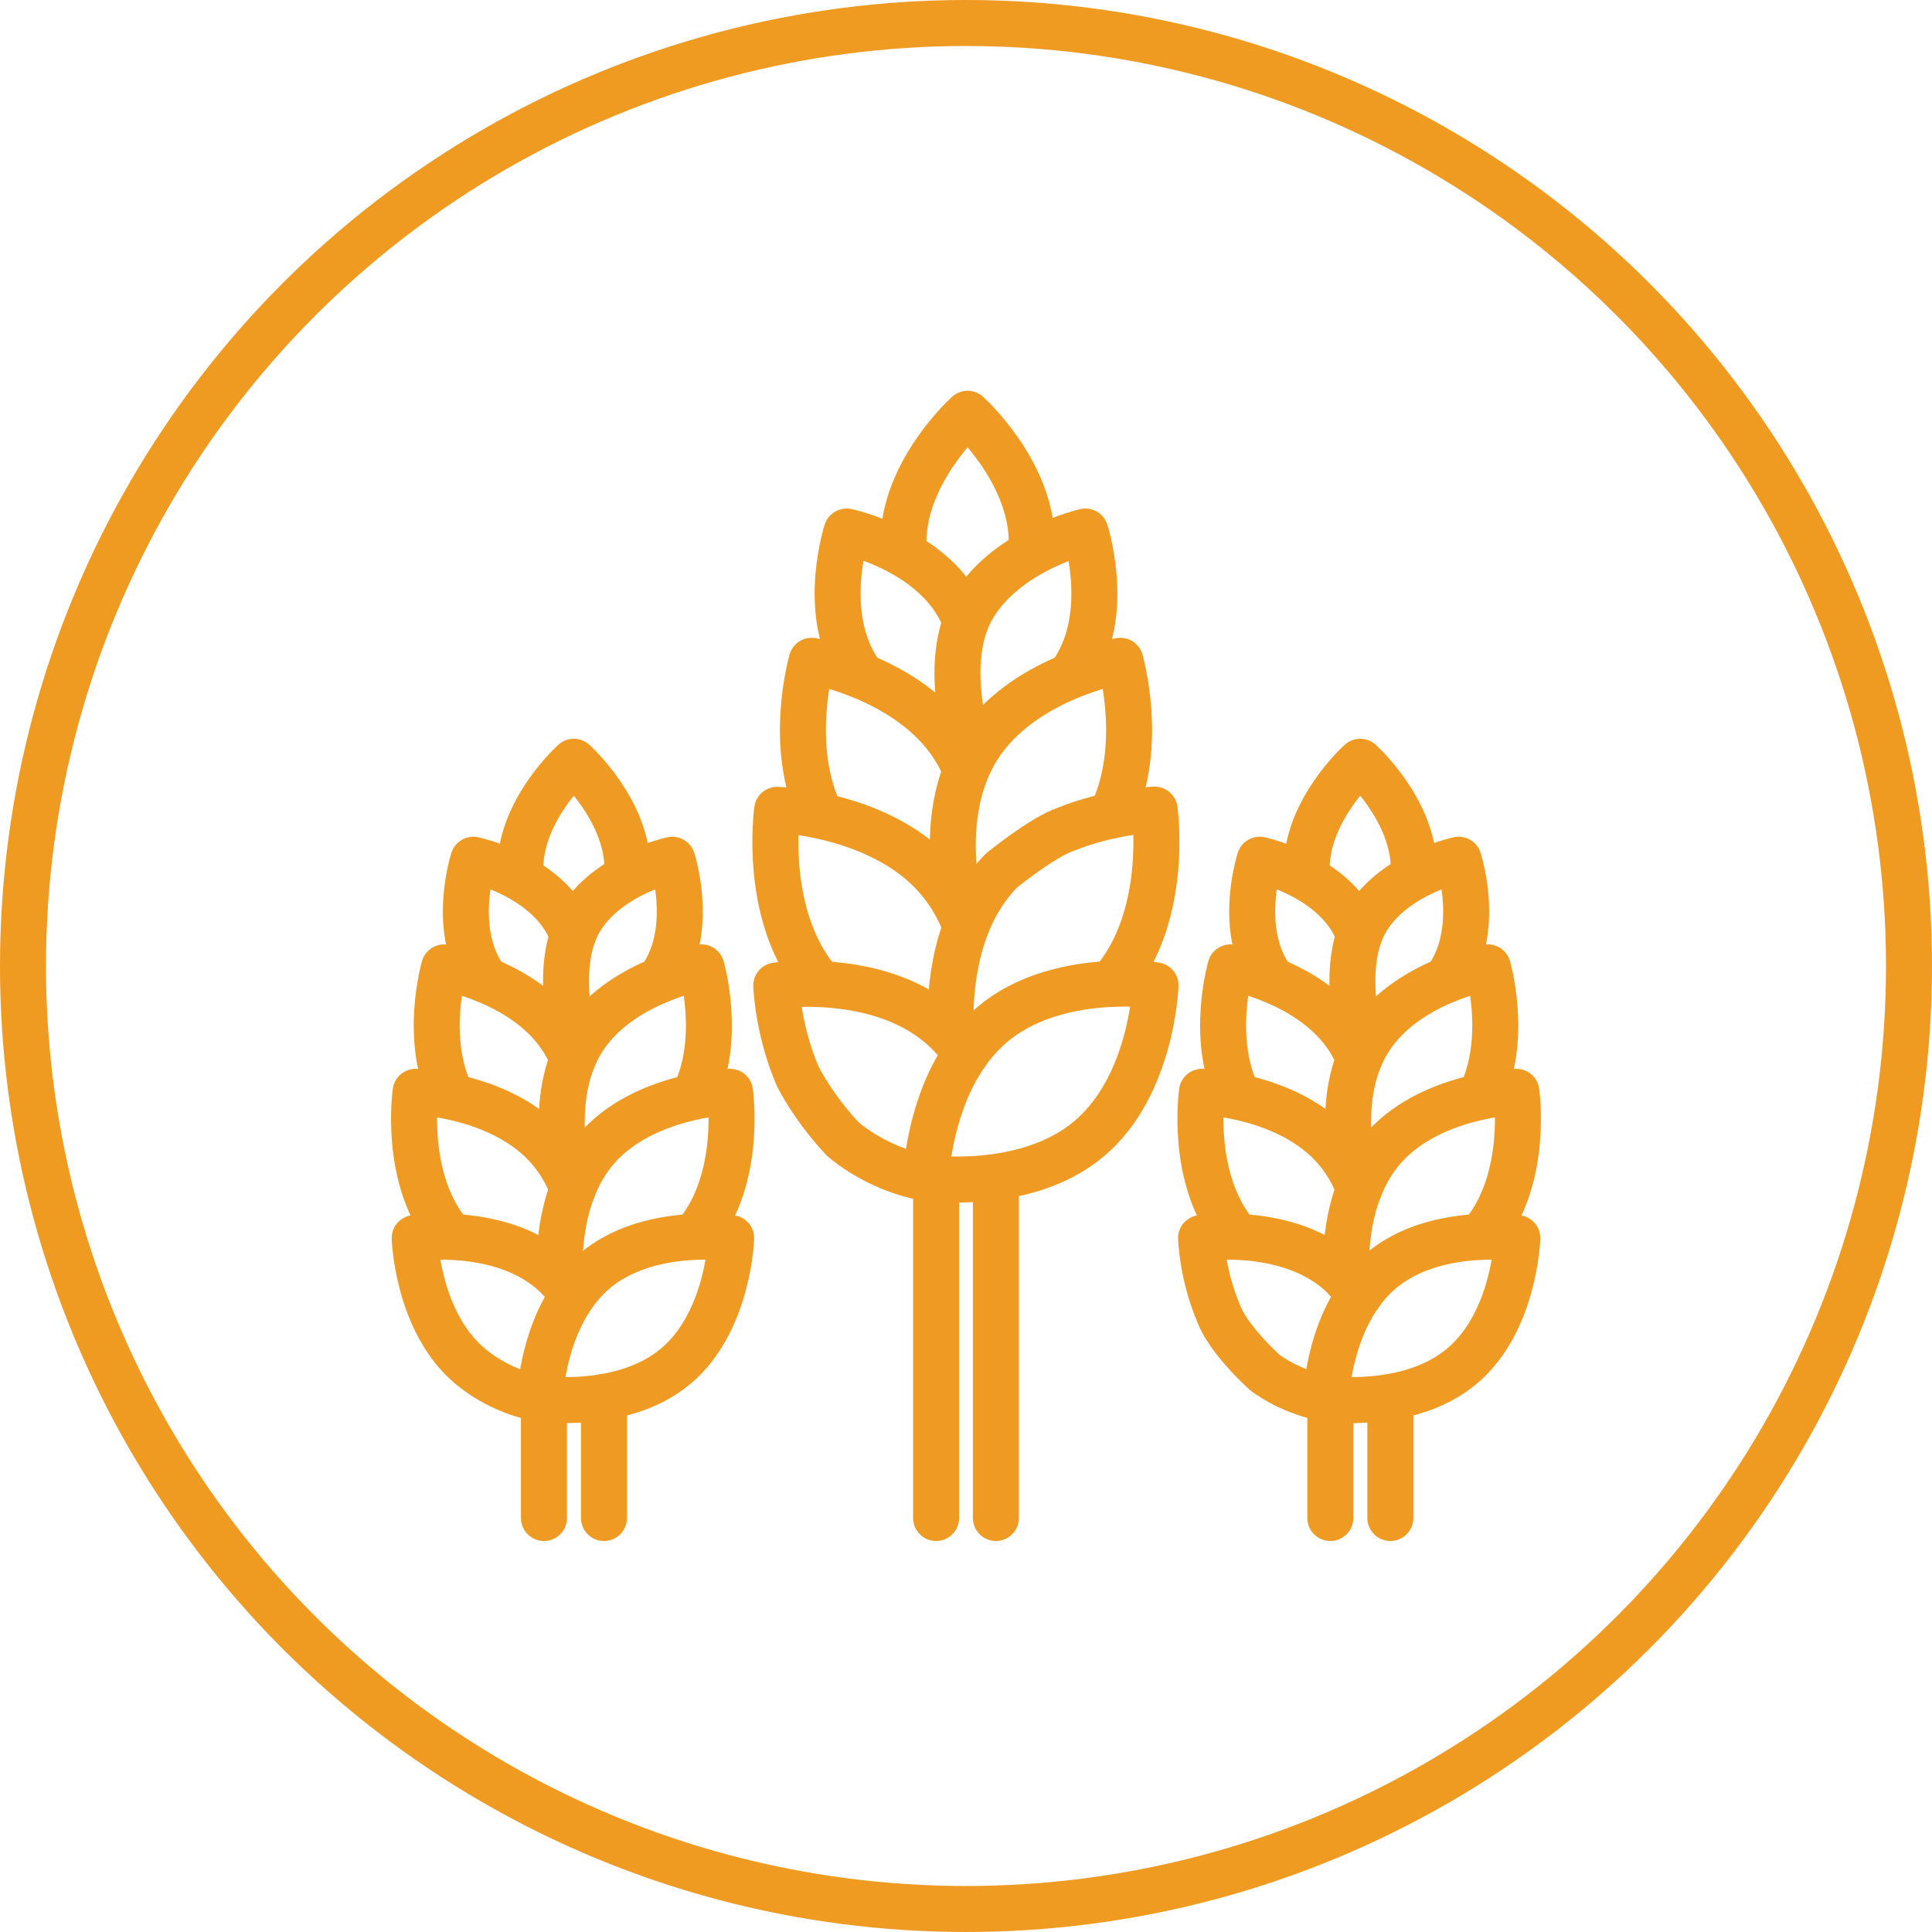
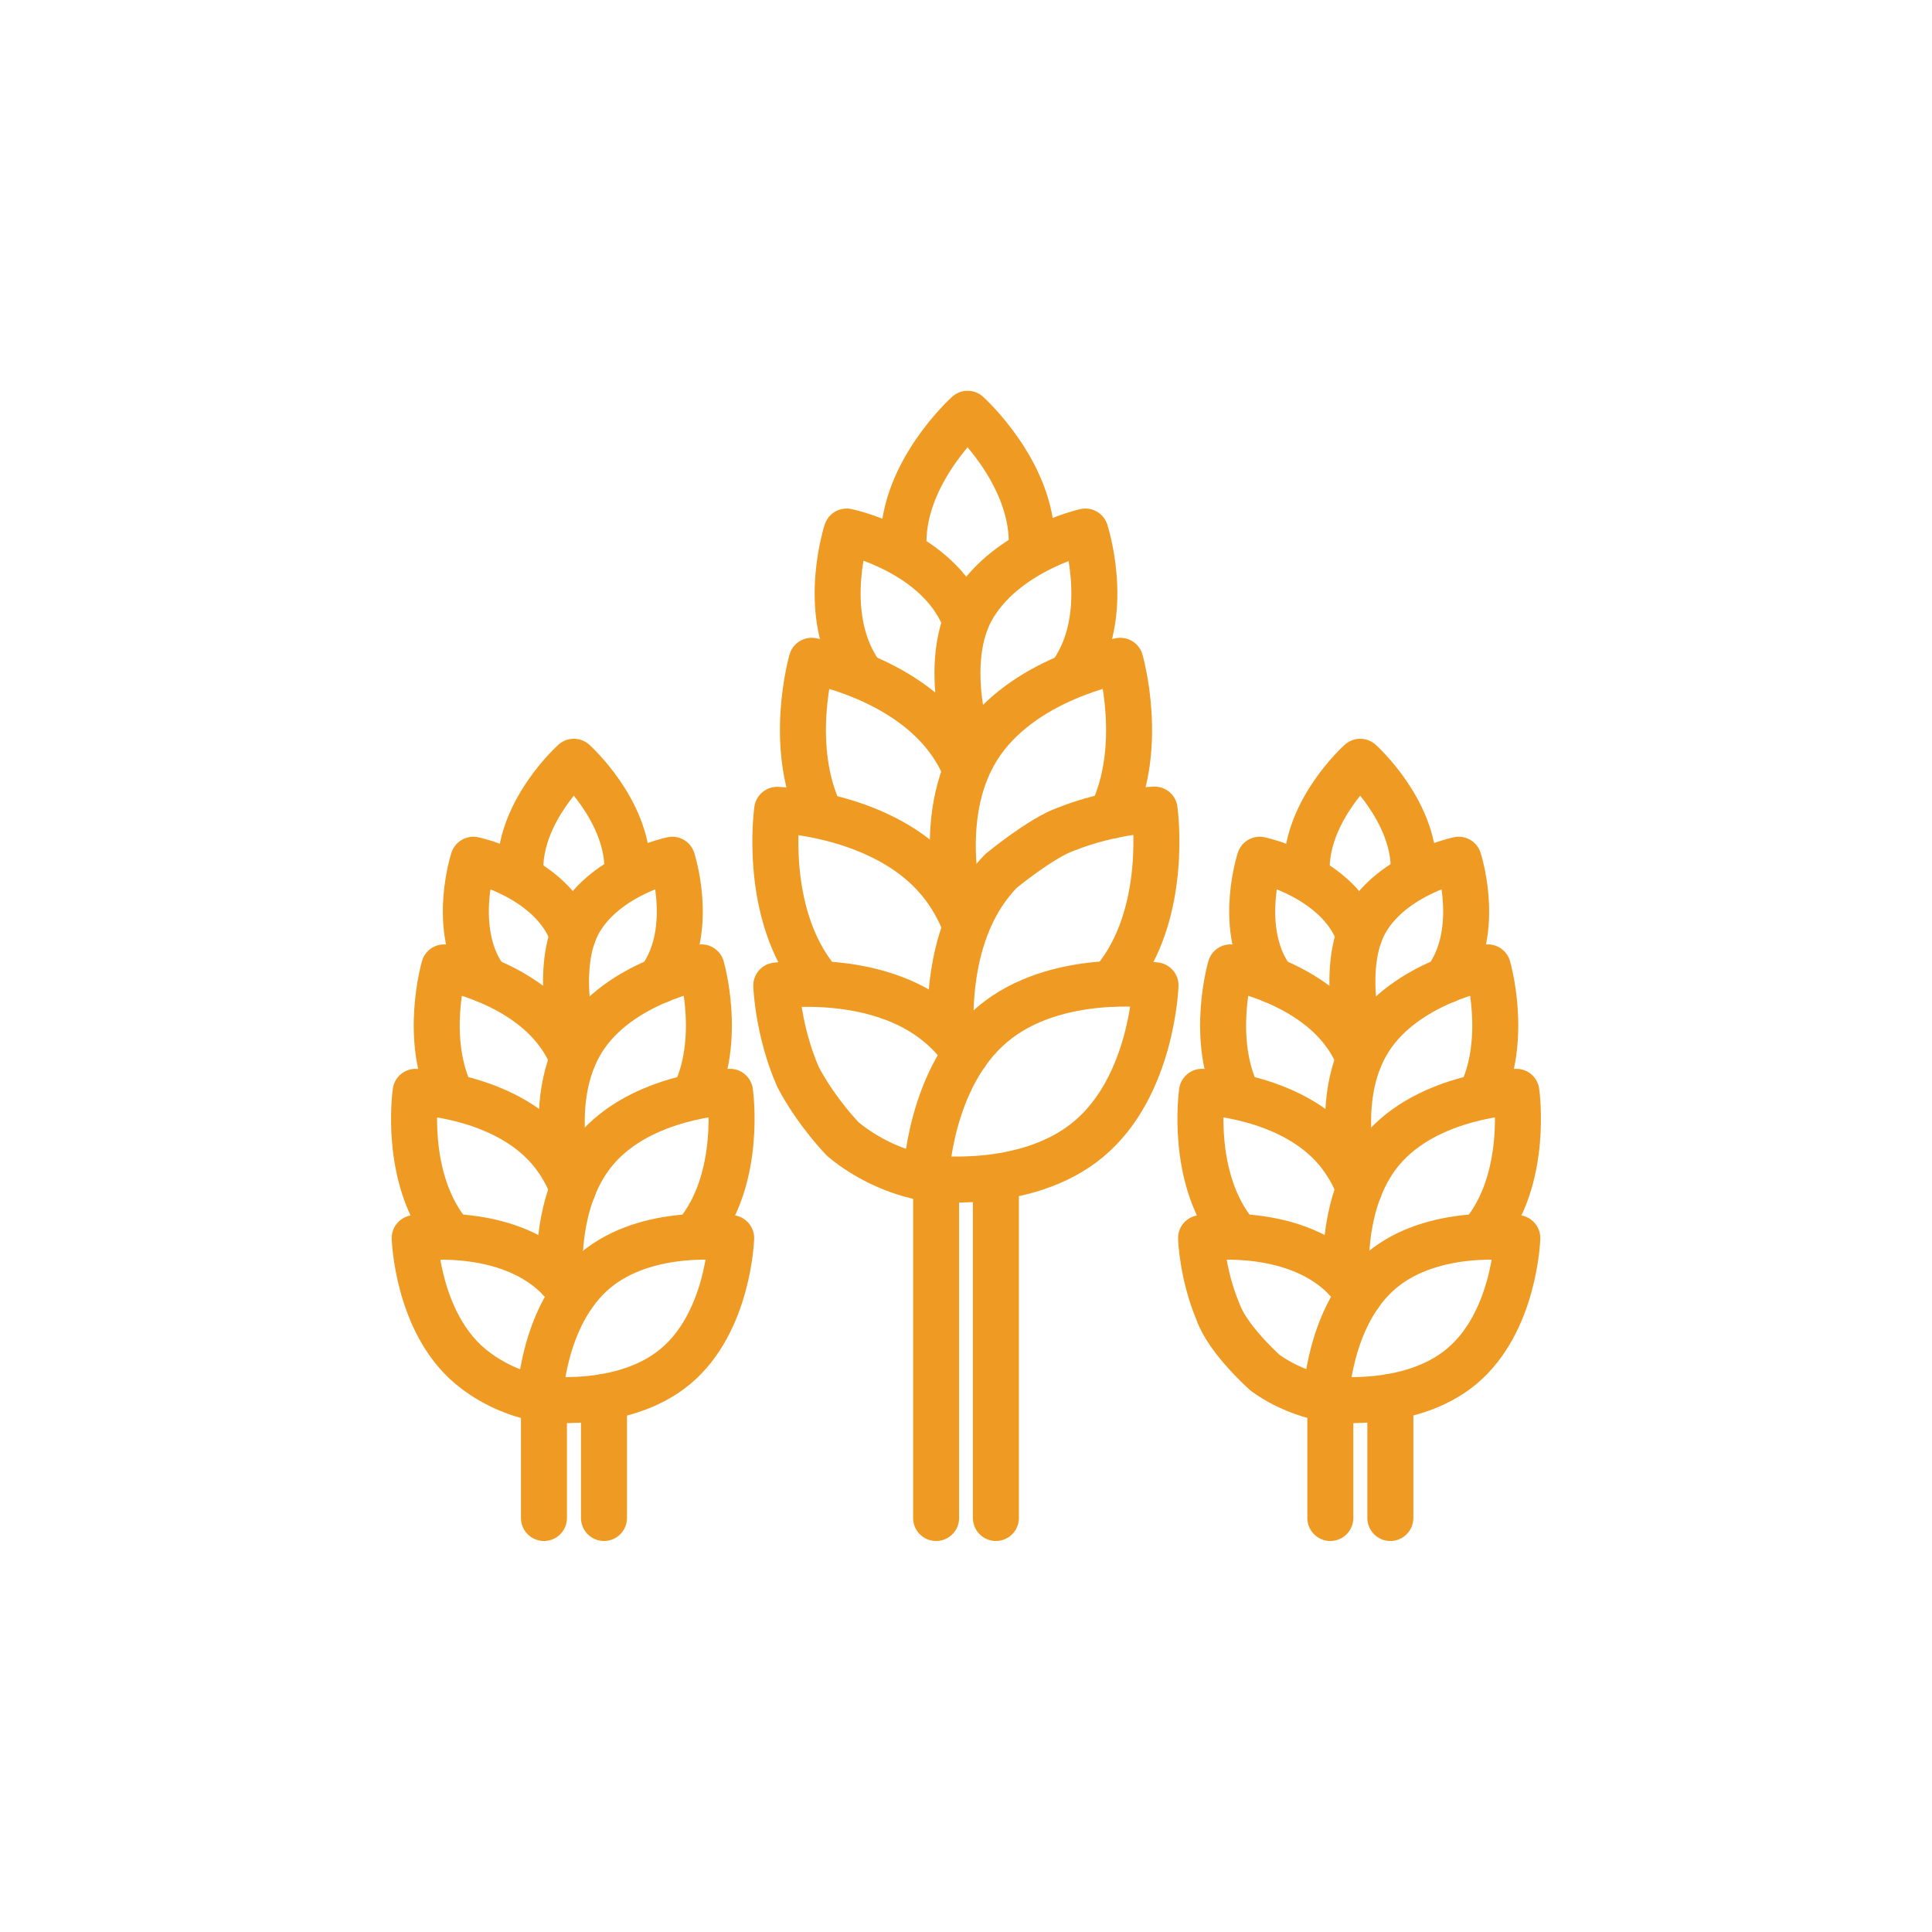
<svg xmlns="http://www.w3.org/2000/svg" id="Layer_2" viewBox="0 0 84 84">
  <defs>
    <style>.cls-1{stroke:#ef9b22;}.cls-1,.cls-2{fill:none;stroke-width:2px;}.cls-2{stroke:#ef9b23;stroke-linecap:round;stroke-linejoin:round;}</style>
  </defs>
  <g id="Layer_1-2">
    <line class="cls-2" x1="43.3" y1="51.21" x2="43.3" y2="66" />
    <line class="cls-2" x1="40.7" y1="66" x2="40.7" y2="51.29" />
    <line class="cls-2" x1="60.45" y1="60.74" x2="60.45" y2="66" />
    <line class="cls-2" x1="57.84" y1="66" x2="57.84" y2="60.84" />
    <path class="cls-2" d="m61.46,38.09c0-.1.01-.21.01-.31,0-2.57-2.33-4.66-2.33-4.66,0,0-2.33,2.08-2.33,4.66,0,.13,0,.26.02.38" />
    <path class="cls-2" d="m55.32,42.61c-.09-.13-.18-.26-.26-.4-1.19-2.07-.29-4.83-.29-4.83,0,0,2.84.6,4.04,2.67.11.2.21.4.29.61" />
    <path class="cls-2" d="m62.86,42.62c.1-.13.19-.26.27-.41,1.19-2.07.29-4.83.29-4.83,0,0-2.84.6-4.04,2.67-1.16,2.01-.23,5.36-.18,5.53" />
    <path class="cls-2" d="m53.83,47.67c-1.24-2.49-.33-5.61-.33-5.61,0,0,3.59.62,5.18,3.17.16.26.3.53.41.81" />
    <path class="cls-2" d="m64.36,47.67c1.24-2.49.33-5.61.33-5.61,0,0-3.59.62-5.18,3.17-1.59,2.54-.58,6.05-.58,6.05" />
    <path class="cls-2" d="m53.82,53.77s-.05-.06-.08-.09c-2.03-2.42-1.48-6.21-1.48-6.21,0,0,3.83.12,5.86,2.54.43.52.75,1.09.98,1.68" />
    <path class="cls-2" d="m64.37,53.77s.05-.06.08-.09c2.03-2.42,1.48-6.21,1.48-6.21,0,0-3.83.12-5.86,2.54-1.53,1.83-1.6,4.44-1.54,5.61" />
    <path class="cls-2" d="m57.65,60.81c-.87-.16-1.82-.53-2.64-1.12,0,0-1.64-1.45-2.06-2.67-.68-1.62-.73-3.19-.73-3.19,0,0,3.61-.52,5.91,1.41.38.32.7.68.97,1.06" />
    <path class="cls-2" d="m60.06,55.24c-2.3,1.93-2.41,5.57-2.41,5.57,0,0,3.61.52,5.91-1.41,2.3-1.93,2.41-5.57,2.41-5.57,0,0-3.61-.52-5.91,1.41Z" />
    <line class="cls-2" x1="26.26" y1="60.74" x2="26.26" y2="66" />
    <line class="cls-2" x1="23.65" y1="66" x2="23.65" y2="60.84" />
    <path class="cls-2" d="m27.27,38.09c0-.1.01-.21.01-.31,0-2.57-2.33-4.66-2.33-4.66,0,0-2.33,2.08-2.33,4.66,0,.13,0,.26.02.38" />
    <path class="cls-2" d="m21.13,42.61c-.09-.13-.18-.26-.26-.4-1.19-2.07-.29-4.83-.29-4.83,0,0,2.84.6,4.04,2.67.11.2.21.4.29.61" />
    <path class="cls-2" d="m28.67,42.62c.1-.13.19-.26.27-.41,1.19-2.07.29-4.83.29-4.83,0,0-2.84.6-4.04,2.67-1.16,2.01-.23,5.36-.18,5.53" />
    <path class="cls-2" d="m19.64,47.67c-1.24-2.49-.33-5.61-.33-5.61,0,0,3.59.62,5.18,3.17.16.26.3.53.41.81" />
    <path class="cls-2" d="m30.17,47.67c1.24-2.49.33-5.61.33-5.61,0,0-3.59.62-5.18,3.17s-.58,6.05-.58,6.05" />
    <path class="cls-2" d="m19.63,53.77s-.05-.06-.08-.09c-2.03-2.42-1.48-6.21-1.48-6.21,0,0,3.83.12,5.86,2.54.43.52.75,1.09.98,1.68" />
    <path class="cls-2" d="m30.18,53.77s.05-.06.08-.09c2.03-2.42,1.48-6.21,1.48-6.21,0,0-3.83.12-5.86,2.54-1.53,1.83-1.6,4.44-1.54,5.61" />
    <path class="cls-2" d="m23.46,60.81c-1.01-.18-2.11-.65-3.02-1.41-2.3-1.93-2.41-5.57-2.41-5.57,0,0,3.61-.52,5.91,1.41.38.32.7.68.97,1.06" />
    <path class="cls-2" d="m25.88,55.24c-2.3,1.93-2.41,5.57-2.41,5.57,0,0,3.61.52,5.91-1.41,2.3-1.93,2.41-5.57,2.41-5.57,0,0-3.61-.52-5.91,1.41Z" />
    <path class="cls-2" d="m44.84,23.99c.01-.13.02-.27.02-.41,0-3.08-2.79-5.59-2.79-5.59,0,0-2.79,2.5-2.79,5.59,0,.16,0,.32.02.47" />
    <path class="cls-2" d="m37.47,29.38c-.11-.15-.22-.31-.31-.48-1.43-2.48-.35-5.79-.35-5.79,0,0,3.41.72,4.84,3.2.13.23.25.47.34.72" />
    <path class="cls-2" d="m46.53,29.38c.11-.15.22-.31.31-.48,1.43-2.48.35-5.79.35-5.79,0,0-3.33.76-4.84,3.2-1.55,2.5-.12,6.52-.12,6.52" />
    <path class="cls-2" d="m35.69,35.46c-1.48-2.99-.4-6.73-.4-6.73,0,0,4.31.75,6.21,3.8.2.31.36.64.49.97" />
    <path class="cls-2" d="m48.31,35.46c1.48-2.99.4-6.73.4-6.73,0,0-4.31.75-6.21,3.8-1.91,3.05-.69,7.25-.69,7.25" />
    <path class="cls-2" d="m35.67,42.77s-.06-.07-.1-.11c-2.43-2.9-1.78-7.45-1.78-7.45,0,0,4.6.15,7.03,3.05.52.62.9,1.31,1.17,2.02" />
    <path class="cls-2" d="m48.32,42.77s.07-.08.1-.12c2.43-2.9,1.78-7.45,1.78-7.45,0,0-1.87.06-3.85.85-1.07.37-2.83,1.82-2.83,1.82-.12.12-.23.25-.34.38-1.83,2.19-1.91,5.31-1.84,6.72" />
    <path class="cls-2" d="m40.27,51.22c-1.21-.22-2.54-.79-3.62-1.69,0,0-1.14-1.16-1.95-2.7-.88-2-.95-3.98-.95-3.98,0,0,4.33-.62,7.08,1.69.46.38.84.82,1.17,1.27" />
    <path class="cls-2" d="m43.16,44.53c-2.76,2.31-2.9,6.68-2.9,6.68,0,0,4.33.62,7.08-1.69,2.76-2.31,2.9-6.68,2.9-6.68,0,0-4.33-.62-7.08,1.69Z" />
-     <circle class="cls-1" cx="42" cy="42" r="41" />
  </g>
</svg>